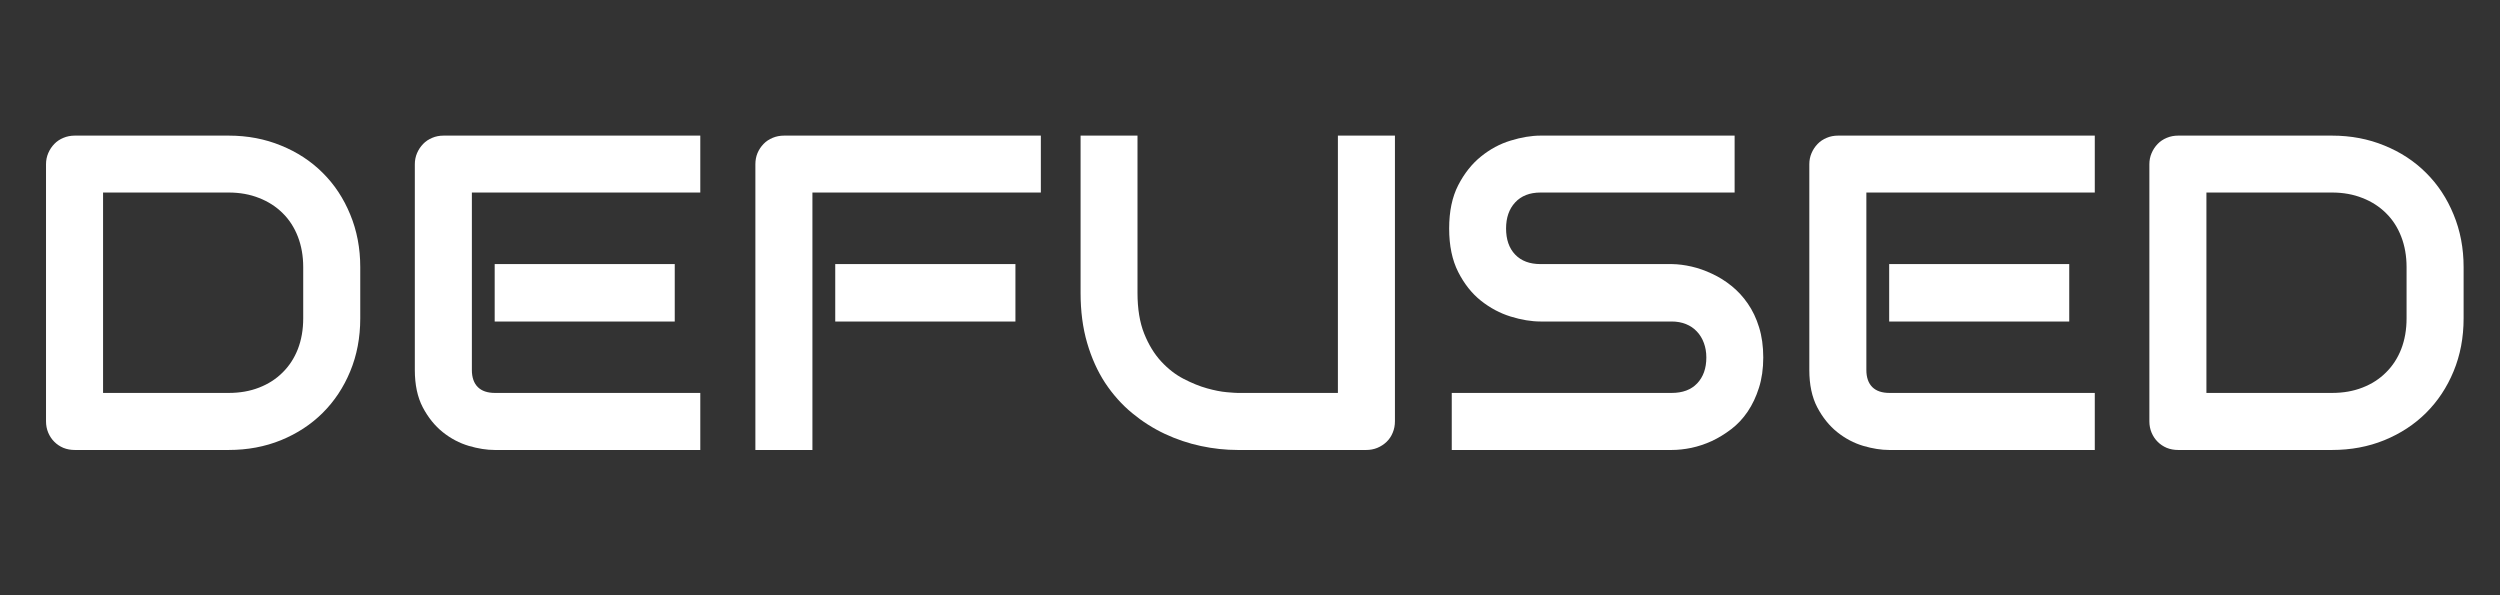
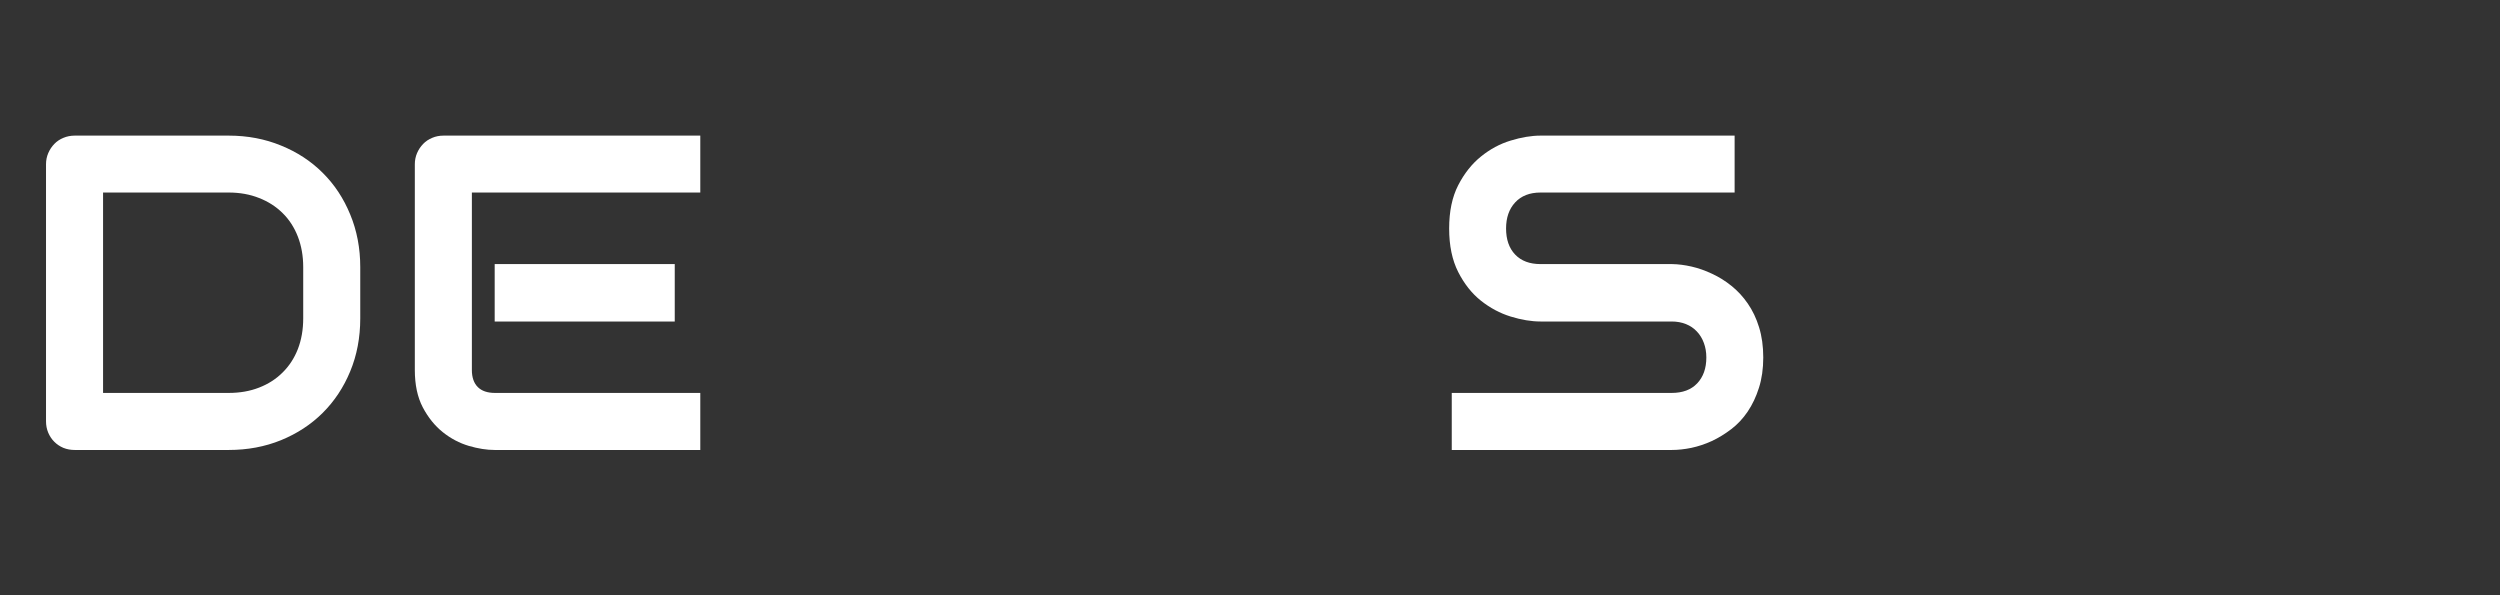
<svg xmlns="http://www.w3.org/2000/svg" width="420" zoomAndPan="magnify" viewBox="0 0 315 75" height="100" preserveAspectRatio="xMidYMid meet" version="1.0">
  <rect x="0" y="0" width="315" height="75" fill="#333333" stroke="none" />
  <defs>
    <g />
  </defs>
  <g fill="#ffffff" fill-opacity="1">
    <g transform="translate(1.689, 56.697)">
      <g>
        <path d="M 43.703 -16.578 C 43.703 -14.16 43.281 -11.938 42.438 -9.906 C 41.602 -7.883 40.445 -6.141 38.969 -4.672 C 37.5 -3.211 35.75 -2.066 33.719 -1.234 C 31.695 -0.41 29.5 0 27.125 0 L 7.734 0 C 7.223 0 6.742 -0.086 6.297 -0.266 C 5.859 -0.453 5.477 -0.707 5.156 -1.031 C 4.832 -1.352 4.578 -1.734 4.391 -2.172 C 4.203 -2.617 4.109 -3.102 4.109 -3.625 L 4.109 -36 C 4.109 -36.5 4.203 -36.969 4.391 -37.406 C 4.578 -37.844 4.832 -38.227 5.156 -38.562 C 5.477 -38.895 5.859 -39.148 6.297 -39.328 C 6.742 -39.516 7.223 -39.609 7.734 -39.609 L 27.125 -39.609 C 29.5 -39.609 31.695 -39.191 33.719 -38.359 C 35.75 -37.535 37.5 -36.391 38.969 -34.922 C 40.445 -33.461 41.602 -31.711 42.438 -29.672 C 43.281 -27.641 43.703 -25.43 43.703 -23.047 Z M 36.516 -23.047 C 36.516 -24.441 36.289 -25.719 35.844 -26.875 C 35.395 -28.039 34.754 -29.031 33.922 -29.844 C 33.098 -30.664 32.109 -31.301 30.953 -31.75 C 29.805 -32.207 28.531 -32.438 27.125 -32.438 L 11.297 -32.438 L 11.297 -7.188 L 27.125 -7.188 C 28.531 -7.188 29.805 -7.41 30.953 -7.859 C 32.109 -8.305 33.098 -8.941 33.922 -9.766 C 34.754 -10.586 35.395 -11.57 35.844 -12.719 C 36.289 -13.875 36.516 -15.16 36.516 -16.578 Z M 36.516 -23.047 " />
      </g>
    </g>
    <g transform="translate(48.268, 56.697)">
      <g>
        <path d="M 36.75 -16.188 L 14.062 -16.188 L 14.062 -23.422 L 36.75 -23.422 Z M 39.969 0 L 14.062 0 C 13.062 0 11.973 -0.172 10.797 -0.516 C 9.617 -0.867 8.523 -1.445 7.516 -2.25 C 6.516 -3.051 5.676 -4.094 5 -5.375 C 4.332 -6.656 4 -8.223 4 -10.078 L 4 -36 C 4 -36.5 4.094 -36.969 4.281 -37.406 C 4.469 -37.844 4.723 -38.227 5.047 -38.562 C 5.367 -38.895 5.75 -39.148 6.188 -39.328 C 6.625 -39.516 7.102 -39.609 7.625 -39.609 L 39.969 -39.609 L 39.969 -32.438 L 11.188 -32.438 L 11.188 -10.078 C 11.188 -9.141 11.438 -8.422 11.938 -7.922 C 12.438 -7.43 13.16 -7.188 14.109 -7.188 L 39.969 -7.188 Z M 39.969 0 " />
      </g>
    </g>
    <g transform="translate(91.006, 56.697)">
      <g>
-         <path d="M 36.938 -16.188 L 14.234 -16.188 L 14.234 -23.422 L 36.938 -23.422 Z M 40.141 -32.438 L 11.359 -32.438 L 11.359 0 L 4.172 0 L 4.172 -36 C 4.172 -36.5 4.258 -36.969 4.438 -37.406 C 4.625 -37.844 4.879 -38.227 5.203 -38.562 C 5.523 -38.895 5.906 -39.148 6.344 -39.328 C 6.789 -39.516 7.273 -39.609 7.797 -39.609 L 40.141 -39.609 Z M 40.141 -32.438 " />
-       </g>
+         </g>
    </g>
    <g transform="translate(132.778, 56.697)">
      <g>
-         <path d="M 42.984 -3.625 C 42.984 -3.102 42.891 -2.617 42.703 -2.172 C 42.523 -1.734 42.27 -1.352 41.938 -1.031 C 41.602 -0.707 41.211 -0.453 40.766 -0.266 C 40.328 -0.086 39.859 0 39.359 0 L 23.172 0 C 21.648 0 20.102 -0.164 18.531 -0.5 C 16.969 -0.832 15.453 -1.344 13.984 -2.031 C 12.523 -2.719 11.148 -3.594 9.859 -4.656 C 8.566 -5.727 7.438 -6.992 6.469 -8.453 C 5.508 -9.922 4.754 -11.598 4.203 -13.484 C 3.648 -15.379 3.375 -17.488 3.375 -19.812 L 3.375 -39.609 L 10.547 -39.609 L 10.547 -19.812 C 10.547 -17.781 10.828 -16.062 11.391 -14.656 C 11.953 -13.258 12.664 -12.094 13.531 -11.156 C 14.395 -10.219 15.344 -9.484 16.375 -8.953 C 17.406 -8.422 18.383 -8.023 19.312 -7.766 C 20.25 -7.504 21.07 -7.344 21.781 -7.281 C 22.488 -7.219 22.953 -7.188 23.172 -7.188 L 35.797 -7.188 L 35.797 -39.609 L 42.984 -39.609 Z M 42.984 -3.625 " />
-       </g>
+         </g>
    </g>
    <g transform="translate(179.937, 56.697)">
      <g>
        <path d="M 42.234 -11.656 C 42.234 -10.238 42.051 -8.961 41.688 -7.828 C 41.332 -6.703 40.859 -5.703 40.266 -4.828 C 39.68 -3.961 38.992 -3.227 38.203 -2.625 C 37.41 -2.02 36.594 -1.52 35.75 -1.125 C 34.906 -0.738 34.047 -0.453 33.172 -0.266 C 32.297 -0.086 31.469 0 30.688 0 L 2.984 0 L 2.984 -7.188 L 30.688 -7.188 C 32.07 -7.188 33.145 -7.586 33.906 -8.391 C 34.676 -9.203 35.062 -10.289 35.062 -11.656 C 35.062 -12.32 34.957 -12.93 34.75 -13.484 C 34.551 -14.035 34.258 -14.516 33.875 -14.922 C 33.5 -15.328 33.039 -15.641 32.5 -15.859 C 31.957 -16.078 31.352 -16.188 30.688 -16.188 L 14.172 -16.188 C 13.016 -16.188 11.758 -16.395 10.406 -16.812 C 9.062 -17.227 7.812 -17.895 6.656 -18.812 C 5.508 -19.727 4.555 -20.93 3.797 -22.422 C 3.035 -23.922 2.656 -25.75 2.656 -27.906 C 2.656 -30.062 3.035 -31.879 3.797 -33.359 C 4.555 -34.836 5.508 -36.039 6.656 -36.969 C 7.812 -37.906 9.062 -38.578 10.406 -38.984 C 11.758 -39.398 13.016 -39.609 14.172 -39.609 L 38.625 -39.609 L 38.625 -32.438 L 14.172 -32.438 C 12.805 -32.438 11.738 -32.02 10.969 -31.188 C 10.207 -30.363 9.828 -29.27 9.828 -27.906 C 9.828 -26.52 10.207 -25.426 10.969 -24.625 C 11.738 -23.82 12.805 -23.422 14.172 -23.422 L 30.75 -23.422 C 31.52 -23.41 32.336 -23.305 33.203 -23.109 C 34.066 -22.91 34.926 -22.609 35.781 -22.203 C 36.645 -21.805 37.461 -21.297 38.234 -20.672 C 39.004 -20.055 39.688 -19.316 40.281 -18.453 C 40.883 -17.586 41.359 -16.594 41.703 -15.469 C 42.055 -14.344 42.234 -13.07 42.234 -11.656 Z M 42.234 -11.656 " />
      </g>
    </g>
    <g transform="translate(223.974, 56.697)">
      <g>
-         <path d="M 36.75 -16.188 L 14.062 -16.188 L 14.062 -23.422 L 36.75 -23.422 Z M 39.969 0 L 14.062 0 C 13.062 0 11.973 -0.172 10.797 -0.516 C 9.617 -0.867 8.523 -1.445 7.516 -2.25 C 6.516 -3.051 5.676 -4.094 5 -5.375 C 4.332 -6.656 4 -8.223 4 -10.078 L 4 -36 C 4 -36.5 4.094 -36.969 4.281 -37.406 C 4.469 -37.844 4.723 -38.227 5.047 -38.562 C 5.367 -38.895 5.75 -39.148 6.188 -39.328 C 6.625 -39.516 7.102 -39.609 7.625 -39.609 L 39.969 -39.609 L 39.969 -32.438 L 11.188 -32.438 L 11.188 -10.078 C 11.188 -9.141 11.438 -8.422 11.938 -7.922 C 12.438 -7.43 13.16 -7.188 14.109 -7.188 L 39.969 -7.188 Z M 39.969 0 " />
-       </g>
+         </g>
    </g>
    <g transform="translate(266.712, 56.697)">
      <g>
-         <path d="M 43.703 -16.578 C 43.703 -14.16 43.281 -11.938 42.438 -9.906 C 41.602 -7.883 40.445 -6.141 38.969 -4.672 C 37.5 -3.211 35.75 -2.066 33.719 -1.234 C 31.695 -0.41 29.5 0 27.125 0 L 7.734 0 C 7.223 0 6.742 -0.086 6.297 -0.266 C 5.859 -0.453 5.477 -0.707 5.156 -1.031 C 4.832 -1.352 4.578 -1.734 4.391 -2.172 C 4.203 -2.617 4.109 -3.102 4.109 -3.625 L 4.109 -36 C 4.109 -36.5 4.203 -36.969 4.391 -37.406 C 4.578 -37.844 4.832 -38.227 5.156 -38.562 C 5.477 -38.895 5.859 -39.148 6.297 -39.328 C 6.742 -39.516 7.223 -39.609 7.734 -39.609 L 27.125 -39.609 C 29.5 -39.609 31.695 -39.191 33.719 -38.359 C 35.75 -37.535 37.5 -36.391 38.969 -34.922 C 40.445 -33.461 41.602 -31.711 42.438 -29.672 C 43.281 -27.641 43.703 -25.43 43.703 -23.047 Z M 36.516 -23.047 C 36.516 -24.441 36.289 -25.719 35.844 -26.875 C 35.395 -28.039 34.754 -29.031 33.922 -29.844 C 33.098 -30.664 32.109 -31.301 30.953 -31.75 C 29.805 -32.207 28.531 -32.438 27.125 -32.438 L 11.297 -32.438 L 11.297 -7.188 L 27.125 -7.188 C 28.531 -7.188 29.805 -7.41 30.953 -7.859 C 32.109 -8.305 33.098 -8.941 33.922 -9.766 C 34.754 -10.586 35.395 -11.57 35.844 -12.719 C 36.289 -13.875 36.516 -15.16 36.516 -16.578 Z M 36.516 -23.047 " />
-       </g>
+         </g>
    </g>
  </g>
</svg>